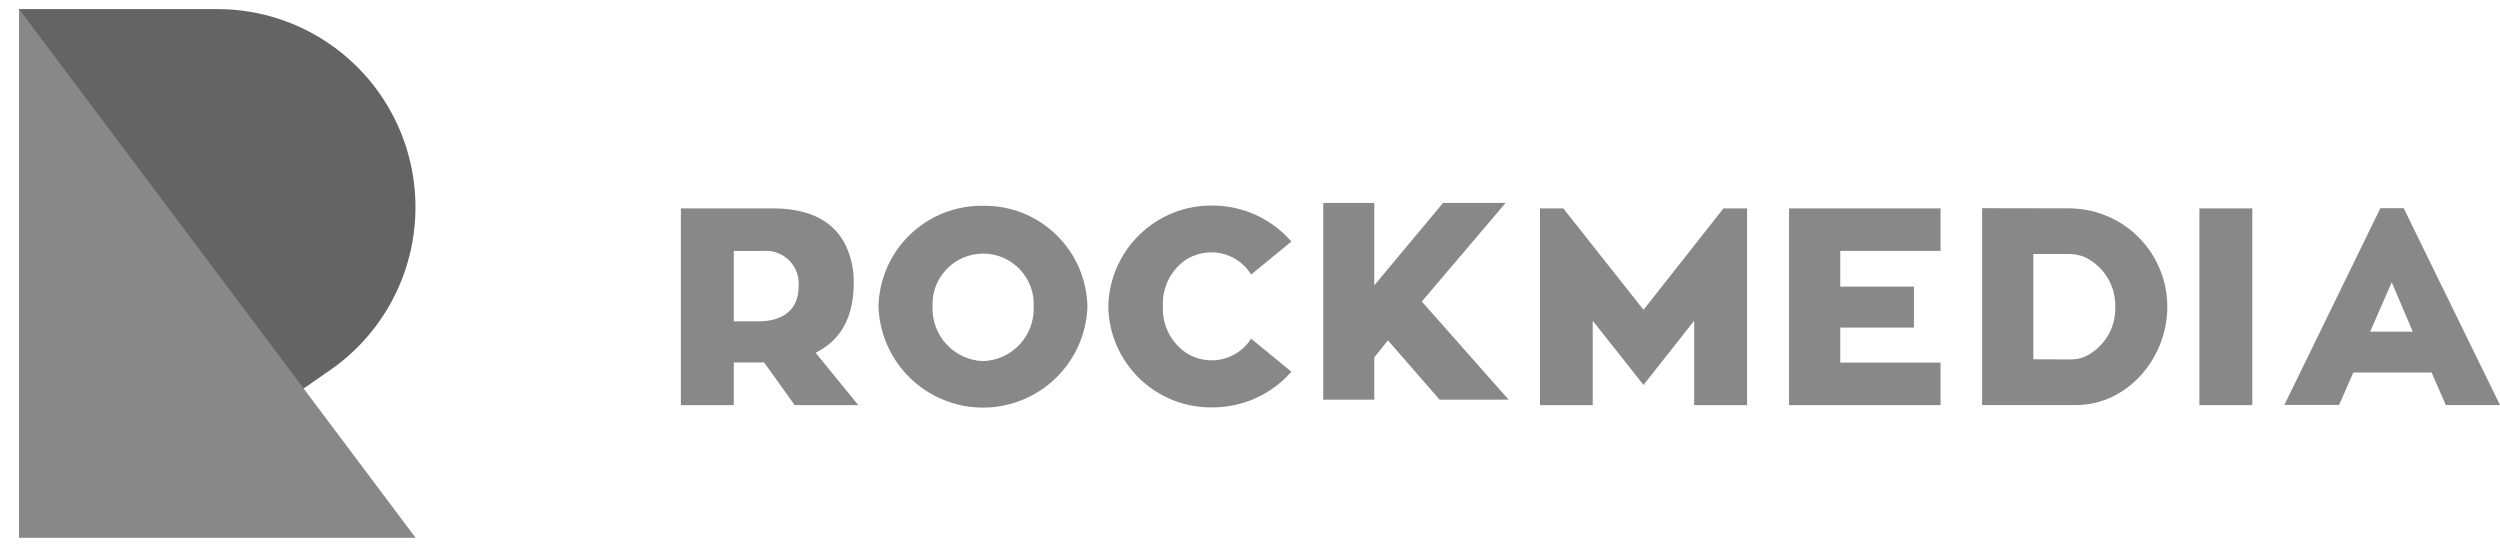
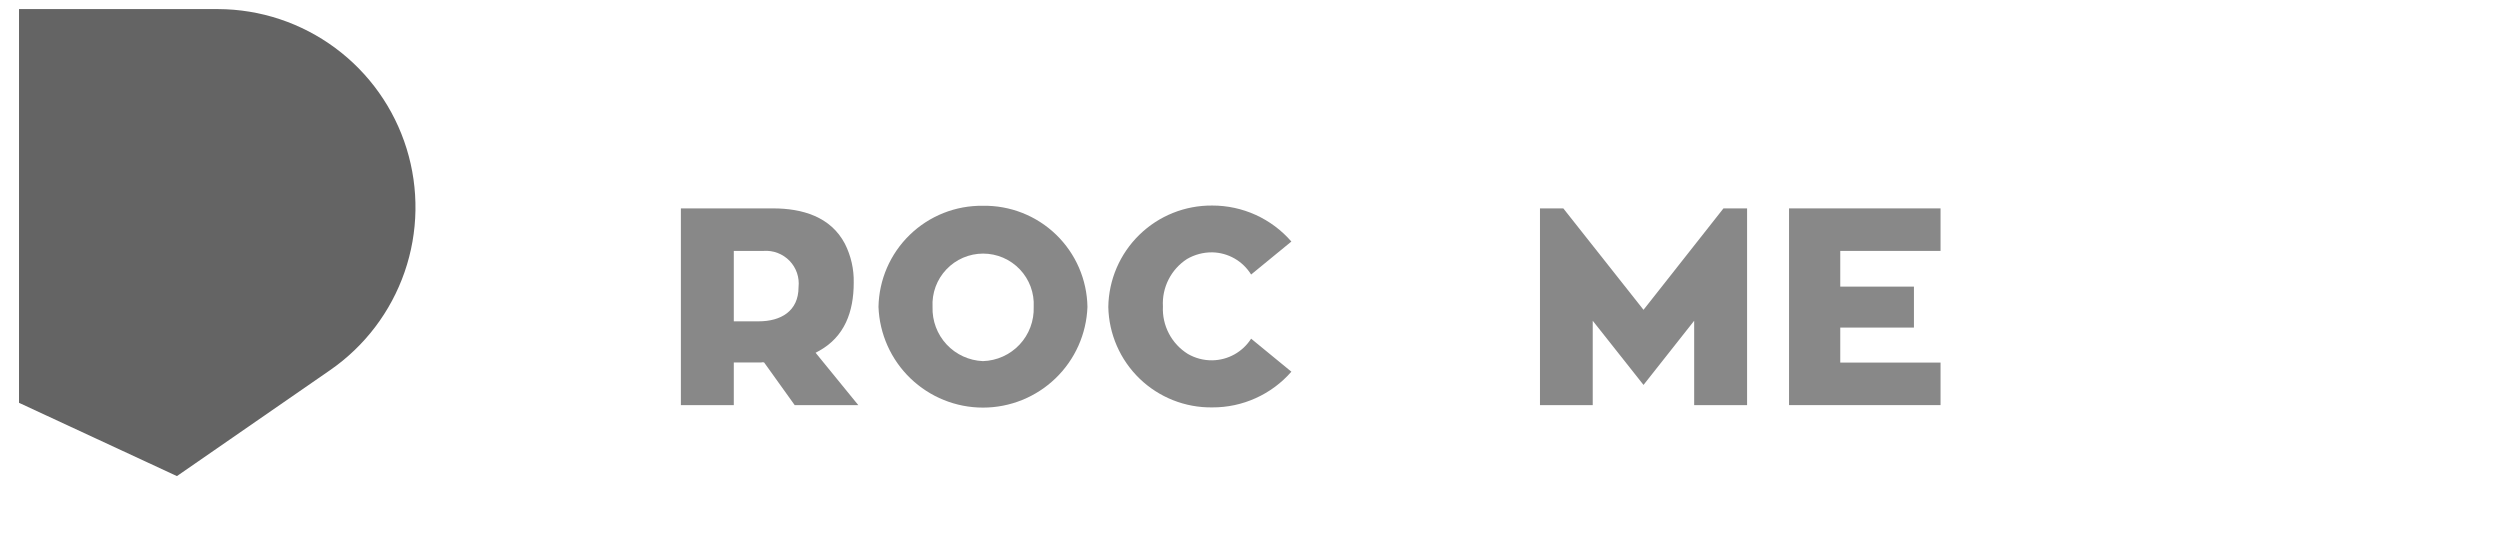
<svg xmlns="http://www.w3.org/2000/svg" width="96" height="21" viewBox="0 0 96 21" fill="none">
  <path fill-rule="evenodd" clip-rule="evenodd" d="M6.794 18.282L12.671 14.217C14.004 13.297 15.007 11.975 15.537 10.444C16.066 8.914 16.093 7.254 15.614 5.707C15.135 4.16 14.175 2.806 12.874 1.843C11.572 0.879 9.997 0.355 8.378 0.349L0.73 0.349V15.468L6.794 18.282Z" fill="#646464" />
-   <path fill-rule="evenodd" clip-rule="evenodd" d="M0.73 0.349V20.652H15.96L0.73 0.349Z" fill="#888888" />
-   <path fill-rule="evenodd" clip-rule="evenodd" d="M93.886 15.555H96L92.302 7.995H91.406L87.719 15.55H89.822L90.368 14.304H93.372L93.918 15.55L93.886 15.555ZM91.843 10.841L92.651 12.736H91.013L91.843 10.841Z" fill="#888888" />
-   <path d="M86.489 8.002H84.457V15.556H86.489V8.002Z" fill="#888888" />
-   <path fill-rule="evenodd" clip-rule="evenodd" d="M76.113 7.995V15.555H79.707C81.707 15.555 83.225 13.742 83.225 11.786C83.227 10.784 82.831 9.823 82.124 9.113C81.417 8.404 80.458 8.003 79.456 8.001L76.113 7.995ZM78.08 13.796V9.754H79.456C79.653 9.755 79.847 9.792 80.03 9.863C80.396 10.031 80.704 10.303 80.917 10.645C81.129 10.987 81.237 11.383 81.226 11.786C81.239 12.189 81.133 12.587 80.92 12.929C80.707 13.271 80.397 13.543 80.03 13.709C79.855 13.773 79.67 13.805 79.484 13.802L78.08 13.796Z" fill="#888888" />
  <path fill-rule="evenodd" clip-rule="evenodd" d="M73.495 12.579V11.006H70.666V9.635H74.517V8.002H68.699V15.556H74.517V13.923H70.666V12.579H73.495Z" fill="#888888" />
  <path fill-rule="evenodd" clip-rule="evenodd" d="M66.181 8.002L63.111 11.897L60.031 8.002H59.135V15.556H61.161V12.317L63.111 14.781L65.056 12.317V15.556H67.088V8.002H66.181Z" fill="#888888" />
-   <path fill-rule="evenodd" clip-rule="evenodd" d="M57.815 7.793H55.412L52.773 10.956V7.793H50.812V15.347H52.773V13.72L53.298 13.07L55.281 15.347H57.93L54.598 11.578L57.815 7.793Z" fill="#888888" />
  <path fill-rule="evenodd" clip-rule="evenodd" d="M48.043 10.542L49.589 9.275C49.211 8.84 48.745 8.492 48.221 8.253C47.696 8.015 47.127 7.892 46.552 7.893C45.506 7.883 44.5 8.286 43.752 9.016C43.003 9.746 42.574 10.742 42.559 11.787C42.58 12.827 43.012 13.816 43.76 14.539C44.508 15.261 45.512 15.659 46.552 15.644C47.127 15.647 47.695 15.526 48.219 15.289C48.744 15.053 49.211 14.706 49.589 14.273L48.043 13.005C47.883 13.257 47.662 13.464 47.402 13.609C47.142 13.754 46.849 13.832 46.552 13.836C46.222 13.841 45.897 13.755 45.612 13.59C45.305 13.399 45.054 13.129 44.886 12.808C44.718 12.487 44.638 12.127 44.656 11.766C44.636 11.408 44.711 11.051 44.873 10.732C45.035 10.412 45.279 10.142 45.579 9.947C45.874 9.775 46.21 9.686 46.552 9.69C46.852 9.696 47.145 9.777 47.406 9.926C47.666 10.075 47.885 10.287 48.043 10.542Z" fill="#888888" />
  <path fill-rule="evenodd" clip-rule="evenodd" d="M37.744 7.902C36.698 7.887 35.688 8.288 34.937 9.016C34.185 9.744 33.753 10.74 33.734 11.786C33.773 12.824 34.212 13.807 34.96 14.528C35.709 15.249 36.707 15.652 37.746 15.652C38.786 15.652 39.784 15.249 40.532 14.528C41.281 13.807 41.72 12.824 41.758 11.786C41.75 11.267 41.639 10.755 41.433 10.279C41.227 9.803 40.928 9.373 40.556 9.012C40.183 8.651 39.743 8.368 39.26 8.177C38.778 7.987 38.262 7.893 37.744 7.902ZM37.744 13.867C37.212 13.845 36.71 13.615 36.348 13.225C35.986 12.835 35.792 12.318 35.81 11.786C35.796 11.522 35.836 11.258 35.927 11.01C36.019 10.763 36.159 10.536 36.341 10.345C36.523 10.153 36.741 10 36.984 9.896C37.227 9.792 37.488 9.738 37.752 9.738C38.016 9.738 38.277 9.792 38.52 9.896C38.762 10 38.981 10.153 39.163 10.345C39.345 10.536 39.485 10.763 39.577 11.01C39.668 11.258 39.708 11.522 39.694 11.786C39.703 12.05 39.66 12.315 39.567 12.563C39.474 12.811 39.333 13.039 39.152 13.232C38.971 13.425 38.753 13.581 38.511 13.69C38.27 13.799 38.009 13.859 37.744 13.867Z" fill="#888888" />
  <path fill-rule="evenodd" clip-rule="evenodd" d="M30.538 15.556H32.958L31.319 13.546L31.429 13.486C32.439 12.94 32.783 11.962 32.783 10.859C32.795 10.34 32.679 9.826 32.445 9.362C31.898 8.319 30.806 8.002 29.681 8.002H26.146V15.556H28.178V13.918H29.233C29.268 13.907 29.306 13.907 29.342 13.918L30.516 15.556H30.538ZM28.178 9.635H29.32C29.504 9.621 29.69 9.648 29.862 9.714C30.035 9.78 30.191 9.883 30.32 10.016C30.448 10.149 30.545 10.308 30.605 10.483C30.664 10.658 30.684 10.844 30.664 11.028C30.664 11.951 29.981 12.339 29.134 12.339H28.178V9.635Z" fill="#888888" />
</svg>